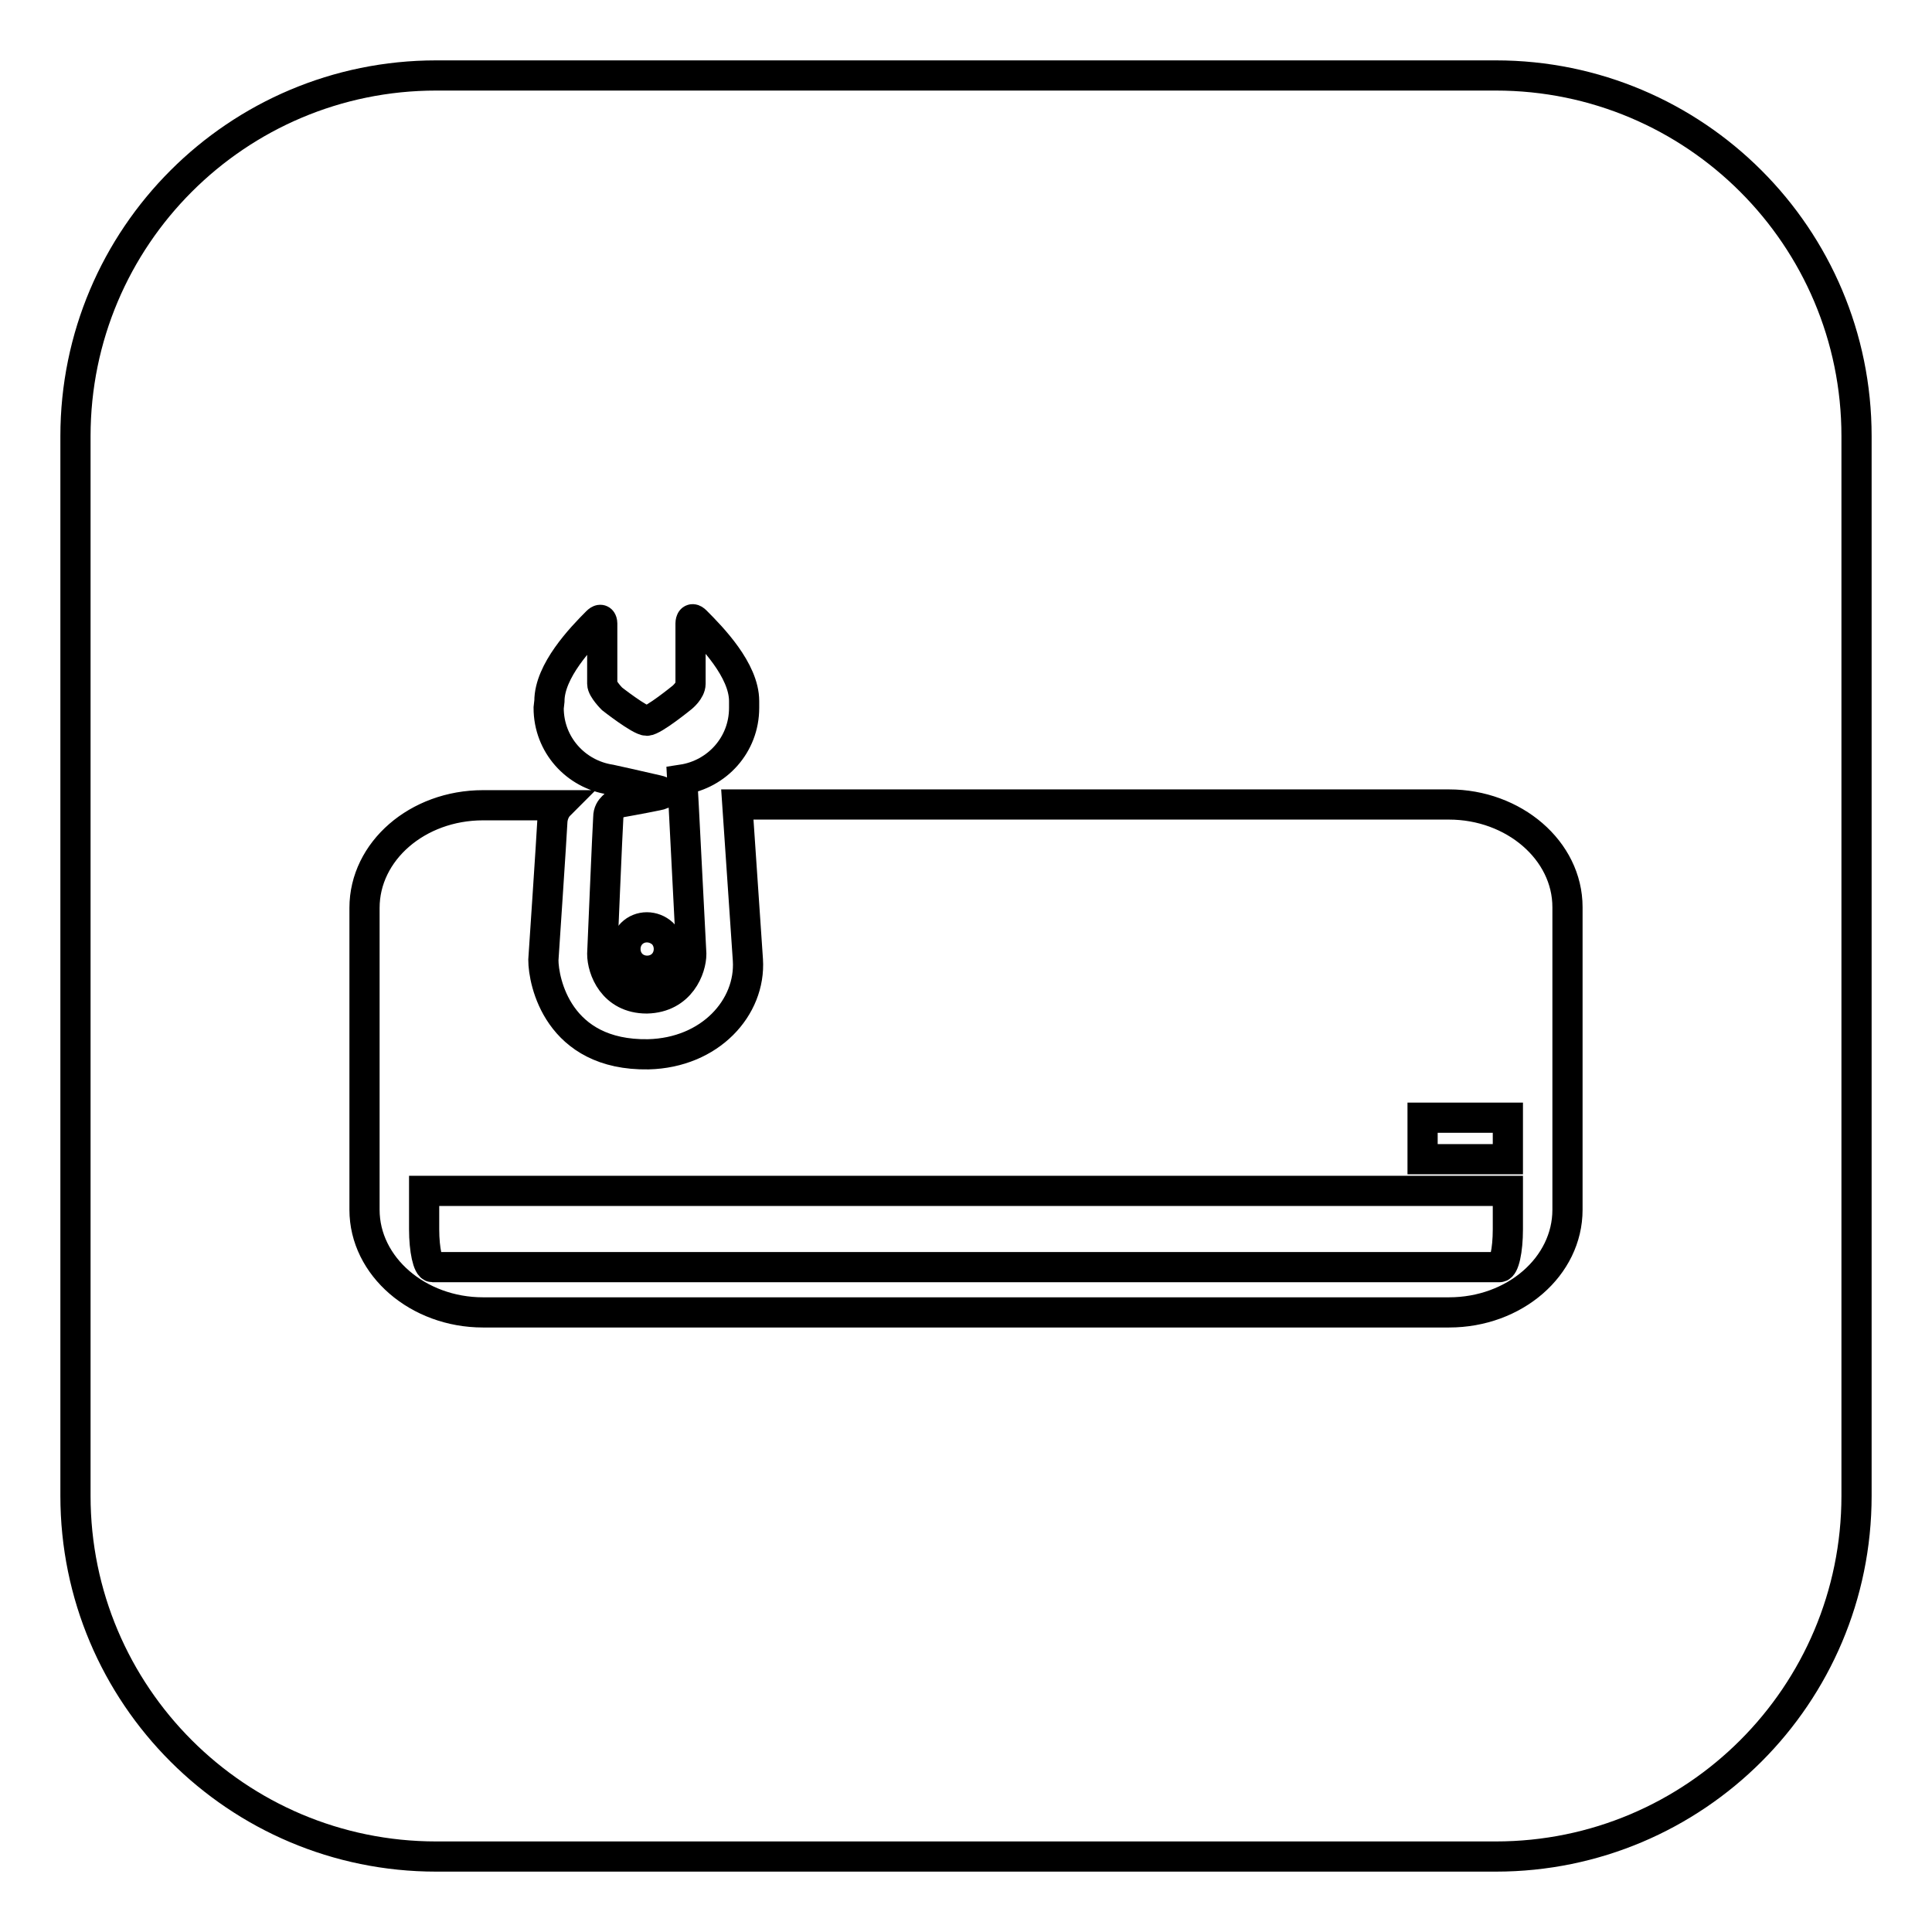
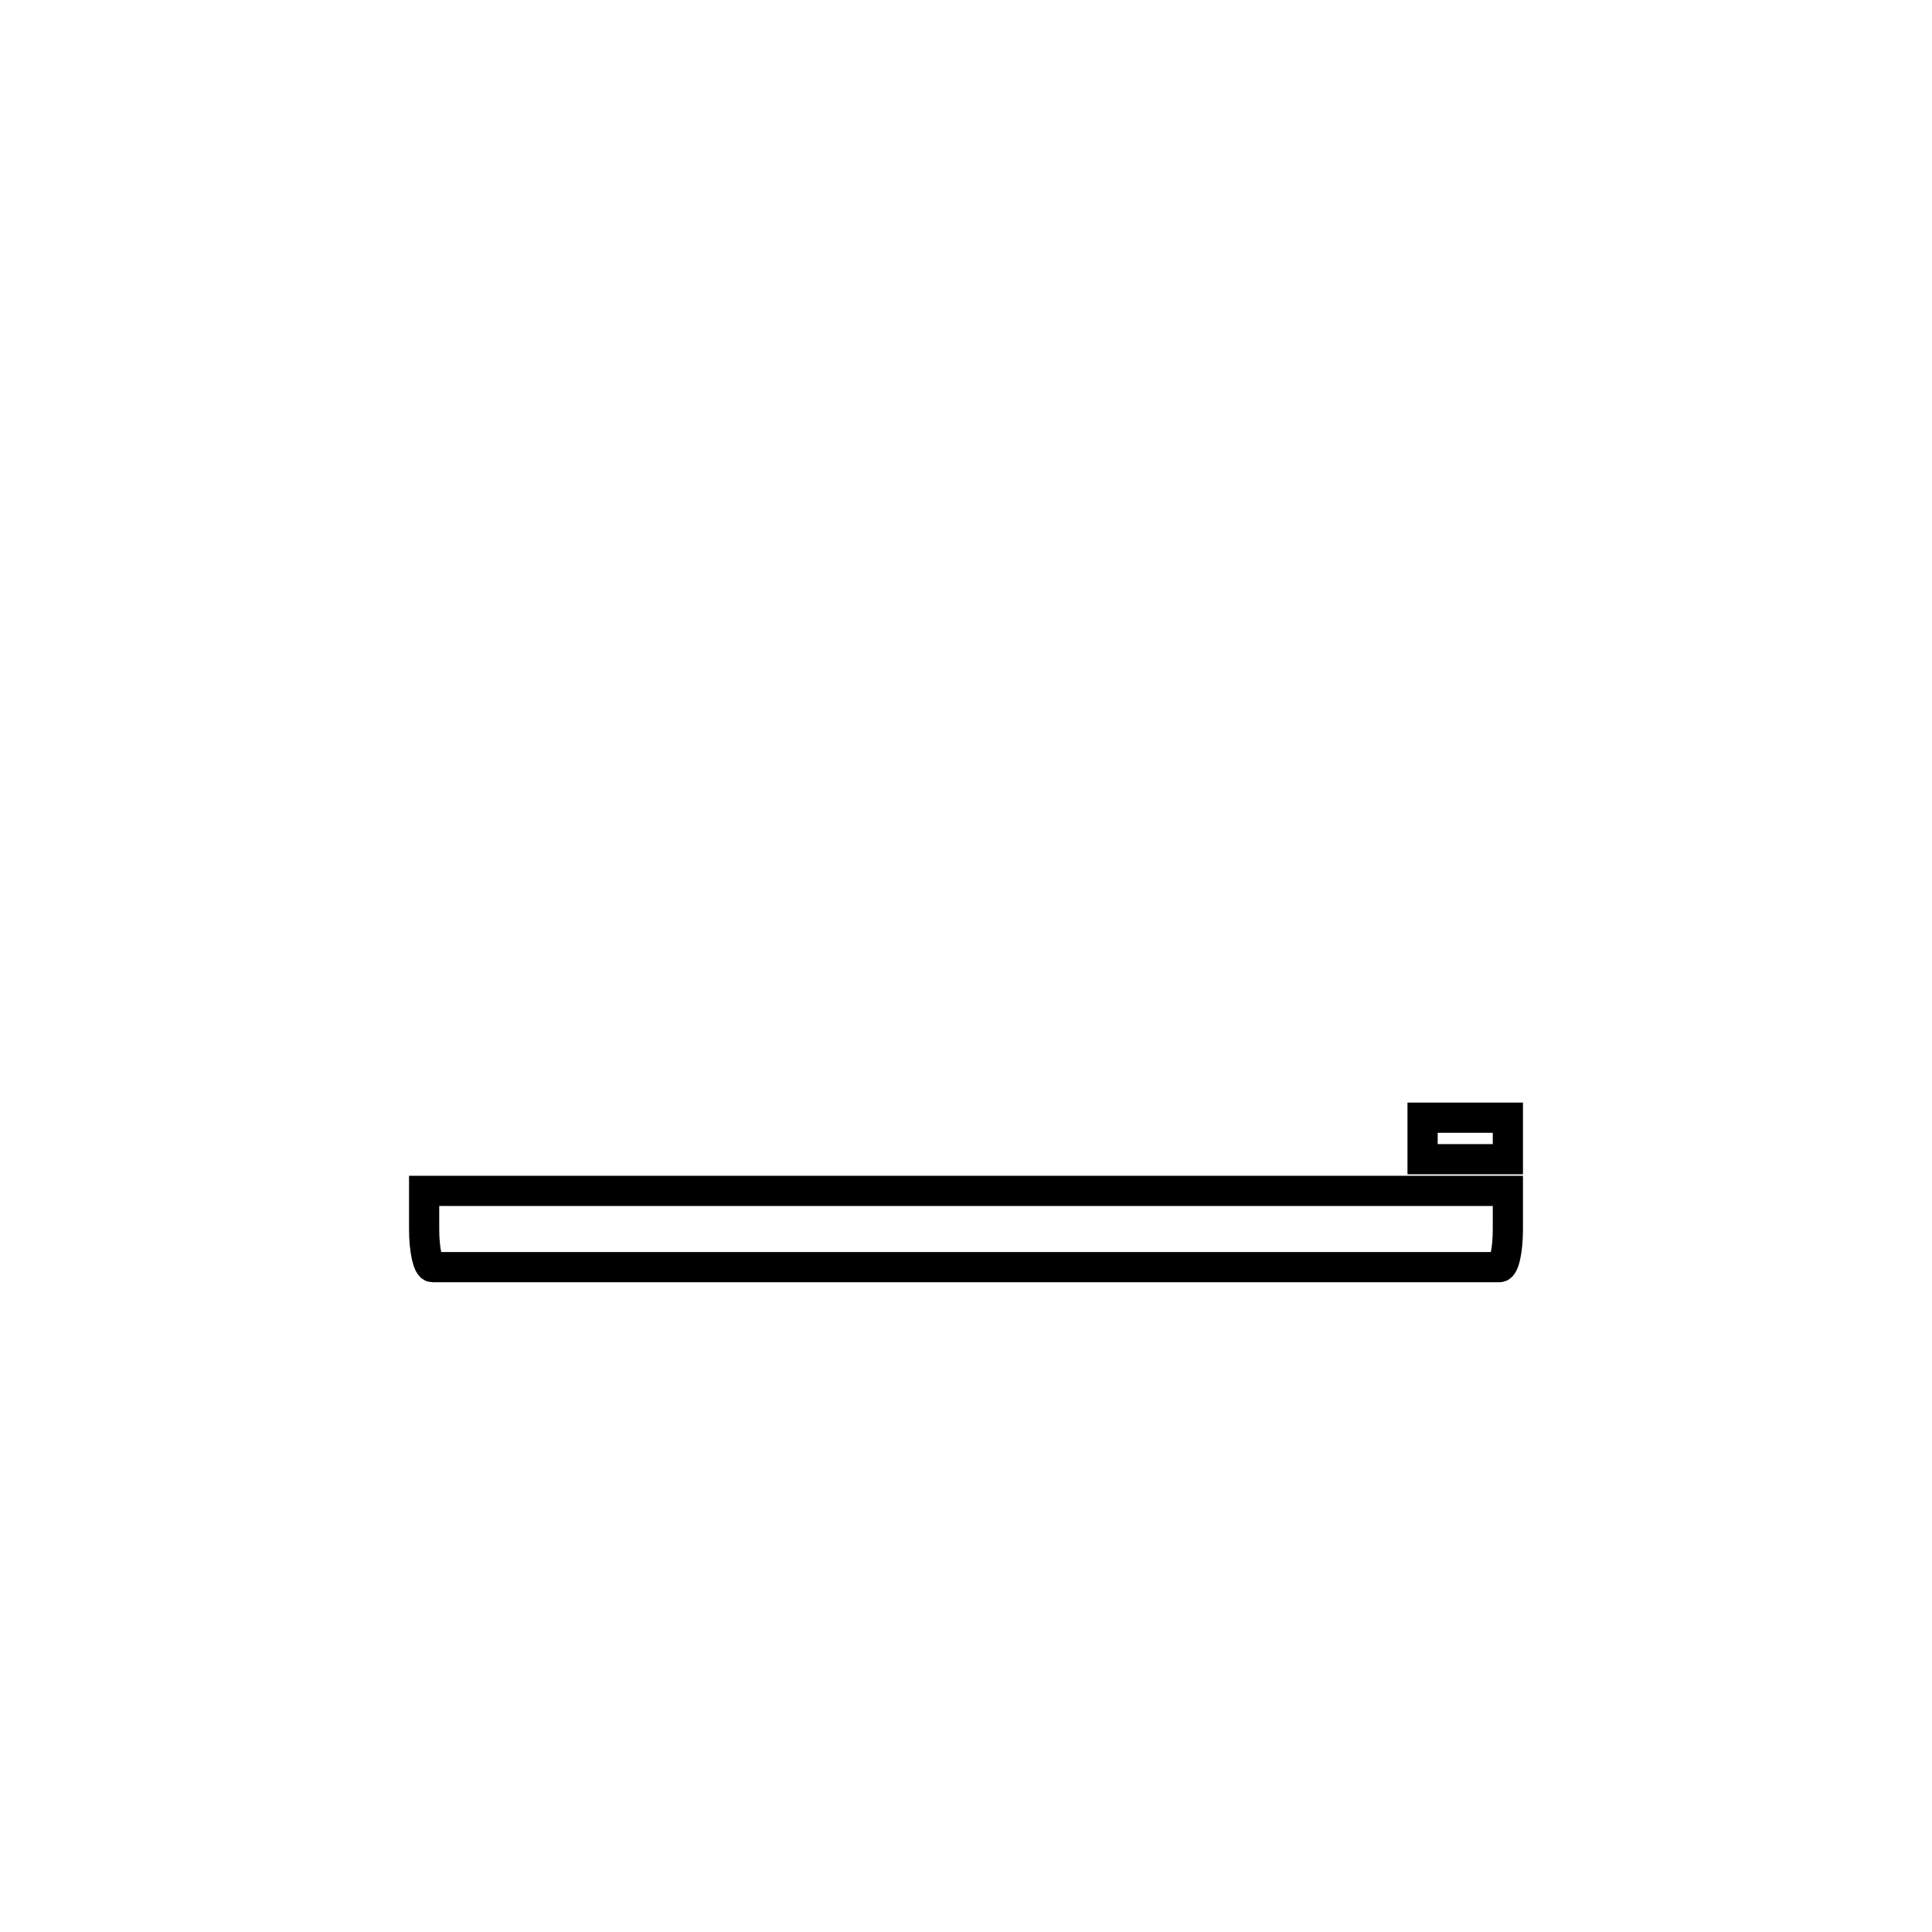
<svg xmlns="http://www.w3.org/2000/svg" version="1.1" x="0px" y="0px" viewBox="0 0 256 256" enable-background="new 0 0 256 256" xml:space="preserve">
  <g>
    <g>
      <path stroke-width="4" fill-opacity="0" stroke="#000000" d="M188.5,152.3v1.3h11.3v-1.3v-4.2h-11.3V152.3z" />
-       <path stroke-width="4" fill-opacity="0" stroke="#000000" d="M198.2,10H57.8C31.4,10,10,31.4,10,57.8v140.4c0,26.4,21.4,47.8,47.8,47.8h140.4c26.4,0,47.8-21.4,47.8-47.8V57.8C246,31.4,224.6,10,198.2,10z M72.8,92.9c0-4,4.2-8.4,6.3-10.5c0.7-0.7,0.7,0.2,0.7,0.2s0,7.2,0,8c0,0.7,1.3,2,1.3,2s3.7,2.9,4.6,2.9c0.9,0,4.7-3.1,4.7-3.1s1.1-0.9,1.1-1.8s0-8,0-8s0-1,0.7-0.3c2.1,2.1,6.4,6.5,6.4,10.6v0.9c0,4.9-3.6,8.8-8.2,9.5l0.2,3.6l1,19.5c0,1.9-1.4,5.8-5.9,5.9c-4.5,0-5.9-3.9-5.9-5.9c0,0,0.7-16.7,0.8-18.1c0-0.7,0.3-1.1,0.6-1.4c0.3-0.3,0.6-0.5,0.6-0.5s3.4-0.6,5.3-1c1.1-0.2,0.9-0.5,0-0.7c-2.6-0.6-5.7-1.3-6.2-1.4v0c-4.6-0.7-8.2-4.6-8.2-9.5L72.8,92.9z M207.7,160.3c0,7.5-7,13.6-15.7,13.6H64c-8.6,0-15.7-6.1-15.7-13.6v-40c0-7.5,7-13.6,15.7-13.6h10.1c-0.4,0.4-0.8,1.1-0.9,2c-0.1,2.1-1.2,18.5-1.2,18.5c0,2.8,1.9,12.7,13.9,12.5c8.2-0.2,13.6-6.2,13.2-12.5l-1.4-20.6H192c8.6,0,15.7,6.1,15.7,13.6L207.7,160.3L207.7,160.3z" />
-       <path stroke-width="4" fill-opacity="0" stroke="#000000" d="M83.7,123.7c-1.1,1.1-1.1,3,0,4.1c1.1,1.1,3,1.1,4.1,0c1.1-1.1,1.1-3,0-4.1C86.6,122.6,84.8,122.6,83.7,123.7z" />
      <path stroke-width="4" fill-opacity="0" stroke="#000000" d="M56.2,157.8L56.2,157.8l0,5.1c0,2.7,0.5,5,1.1,5h141.4c0.6,0,1.1-2.2,1.1-5v-5.1h0H56.2z" />
    </g>
  </g>
</svg>